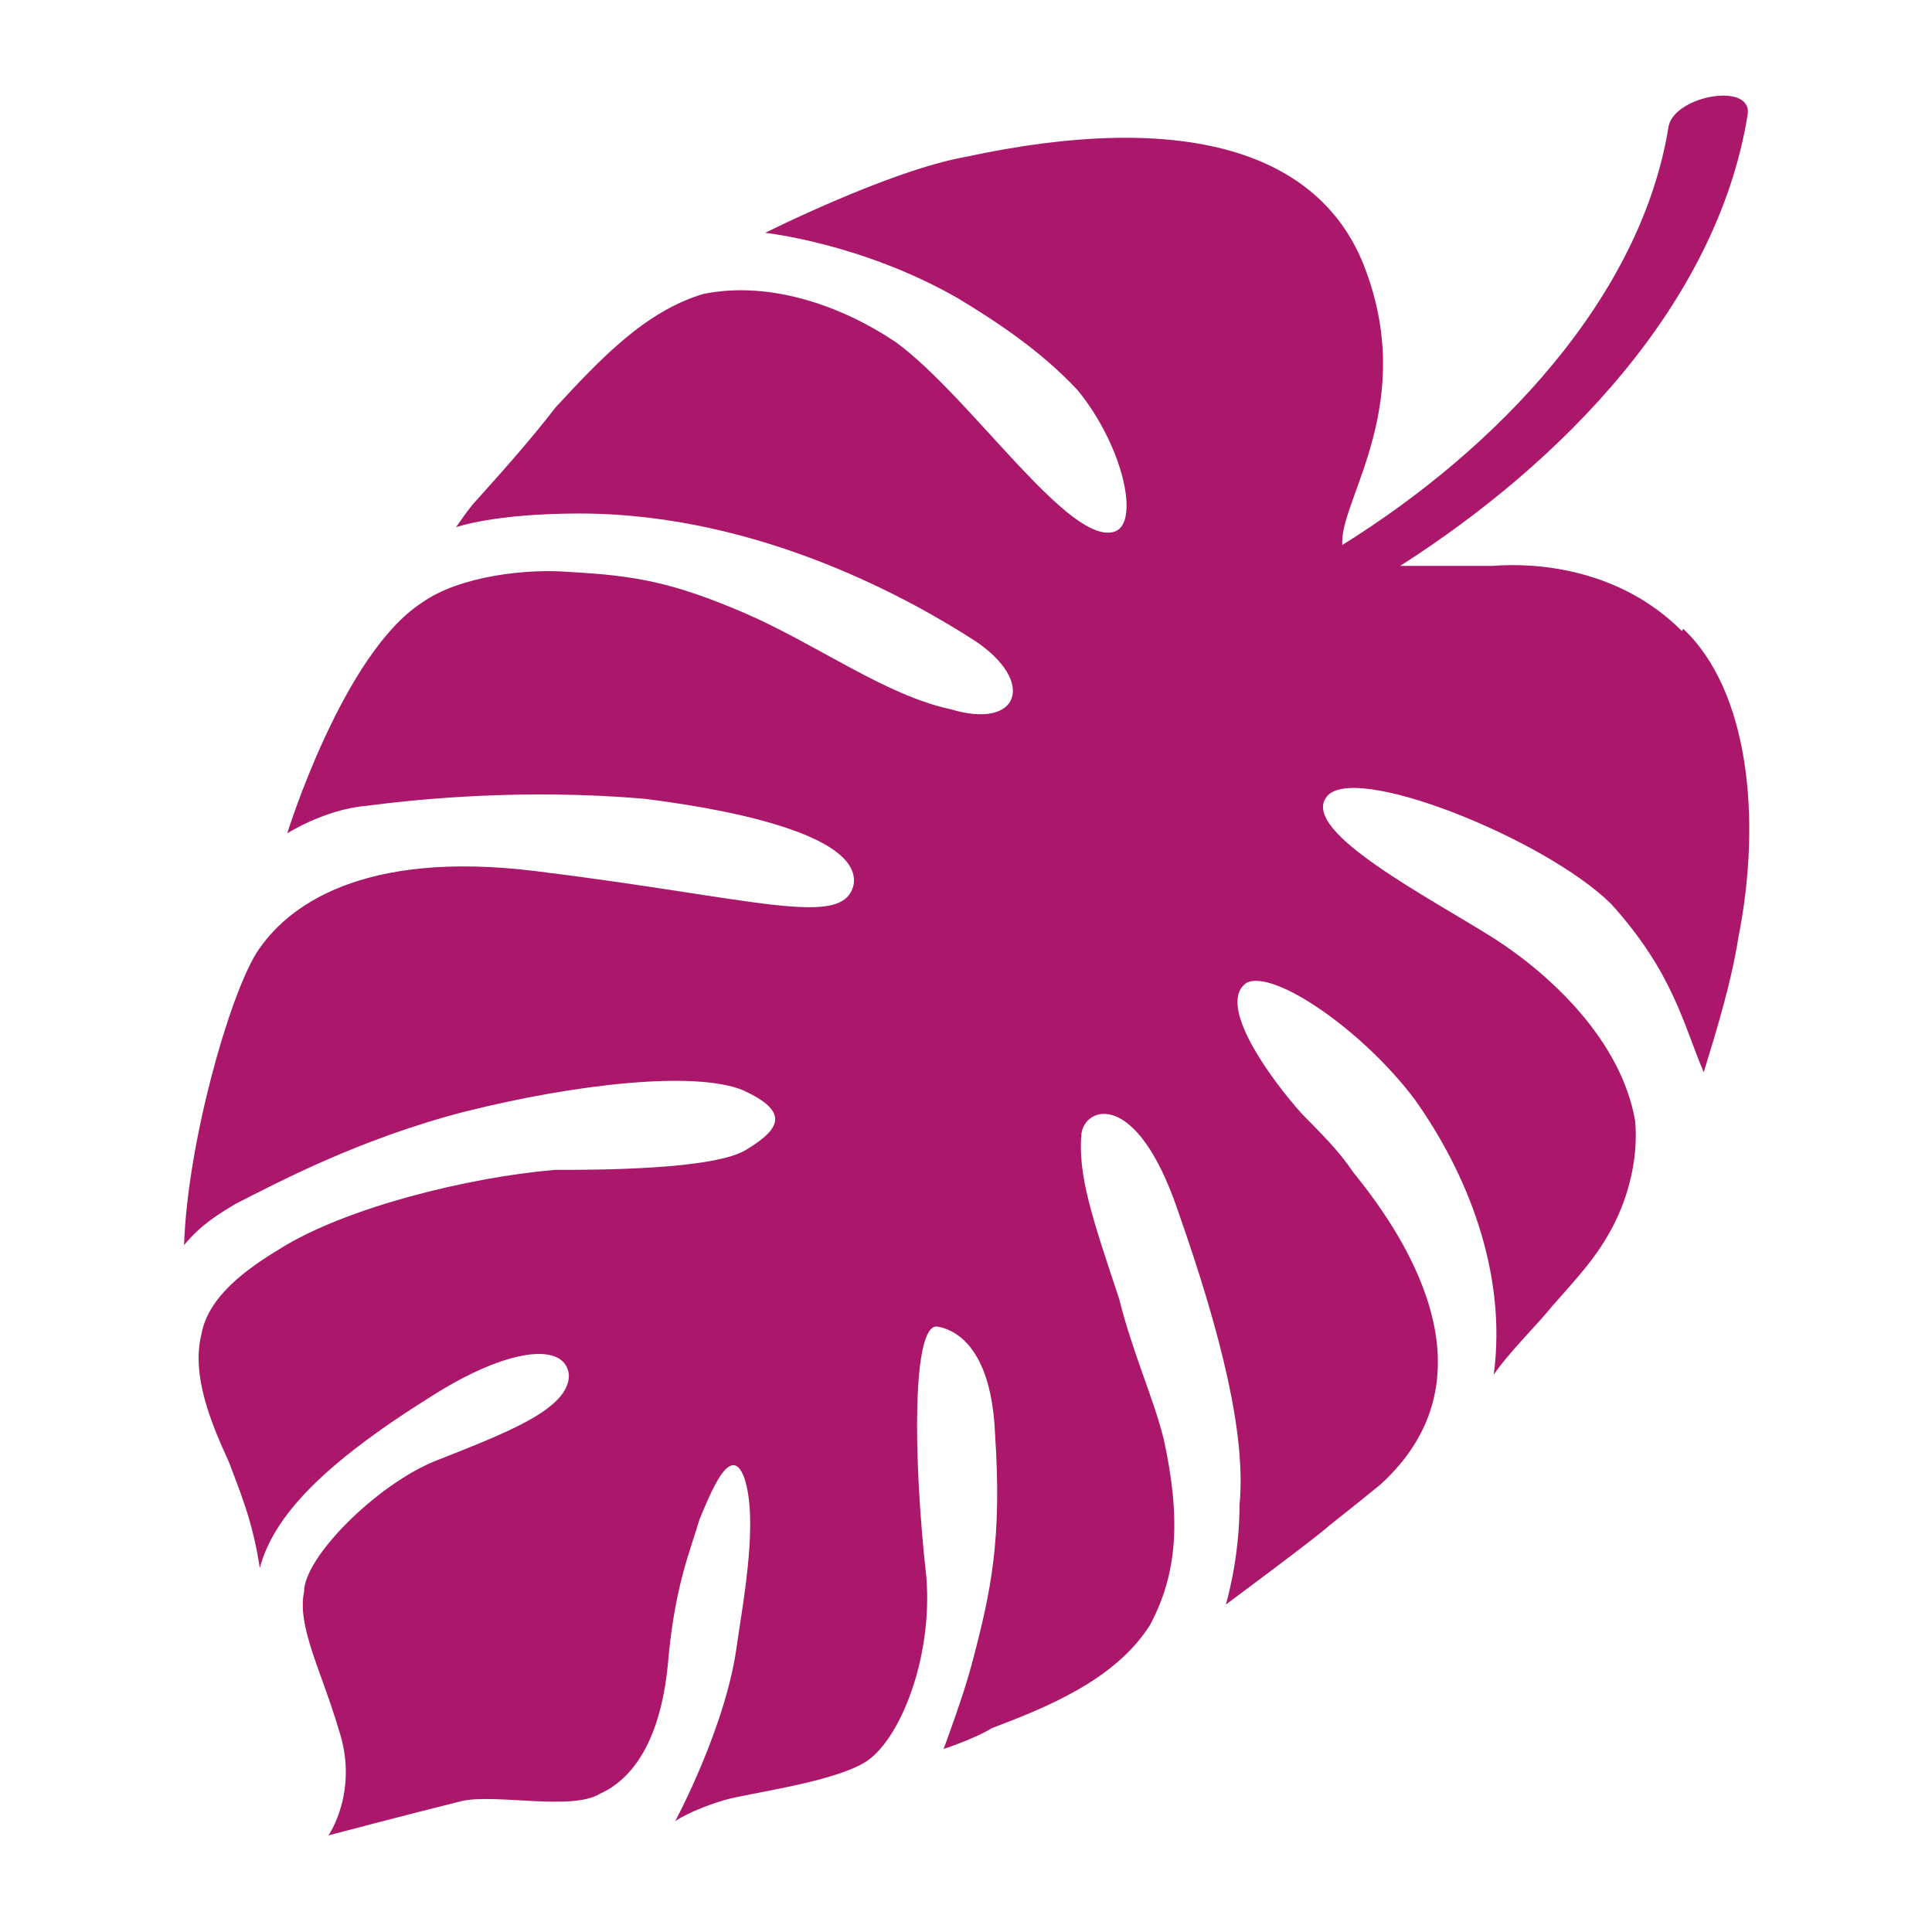
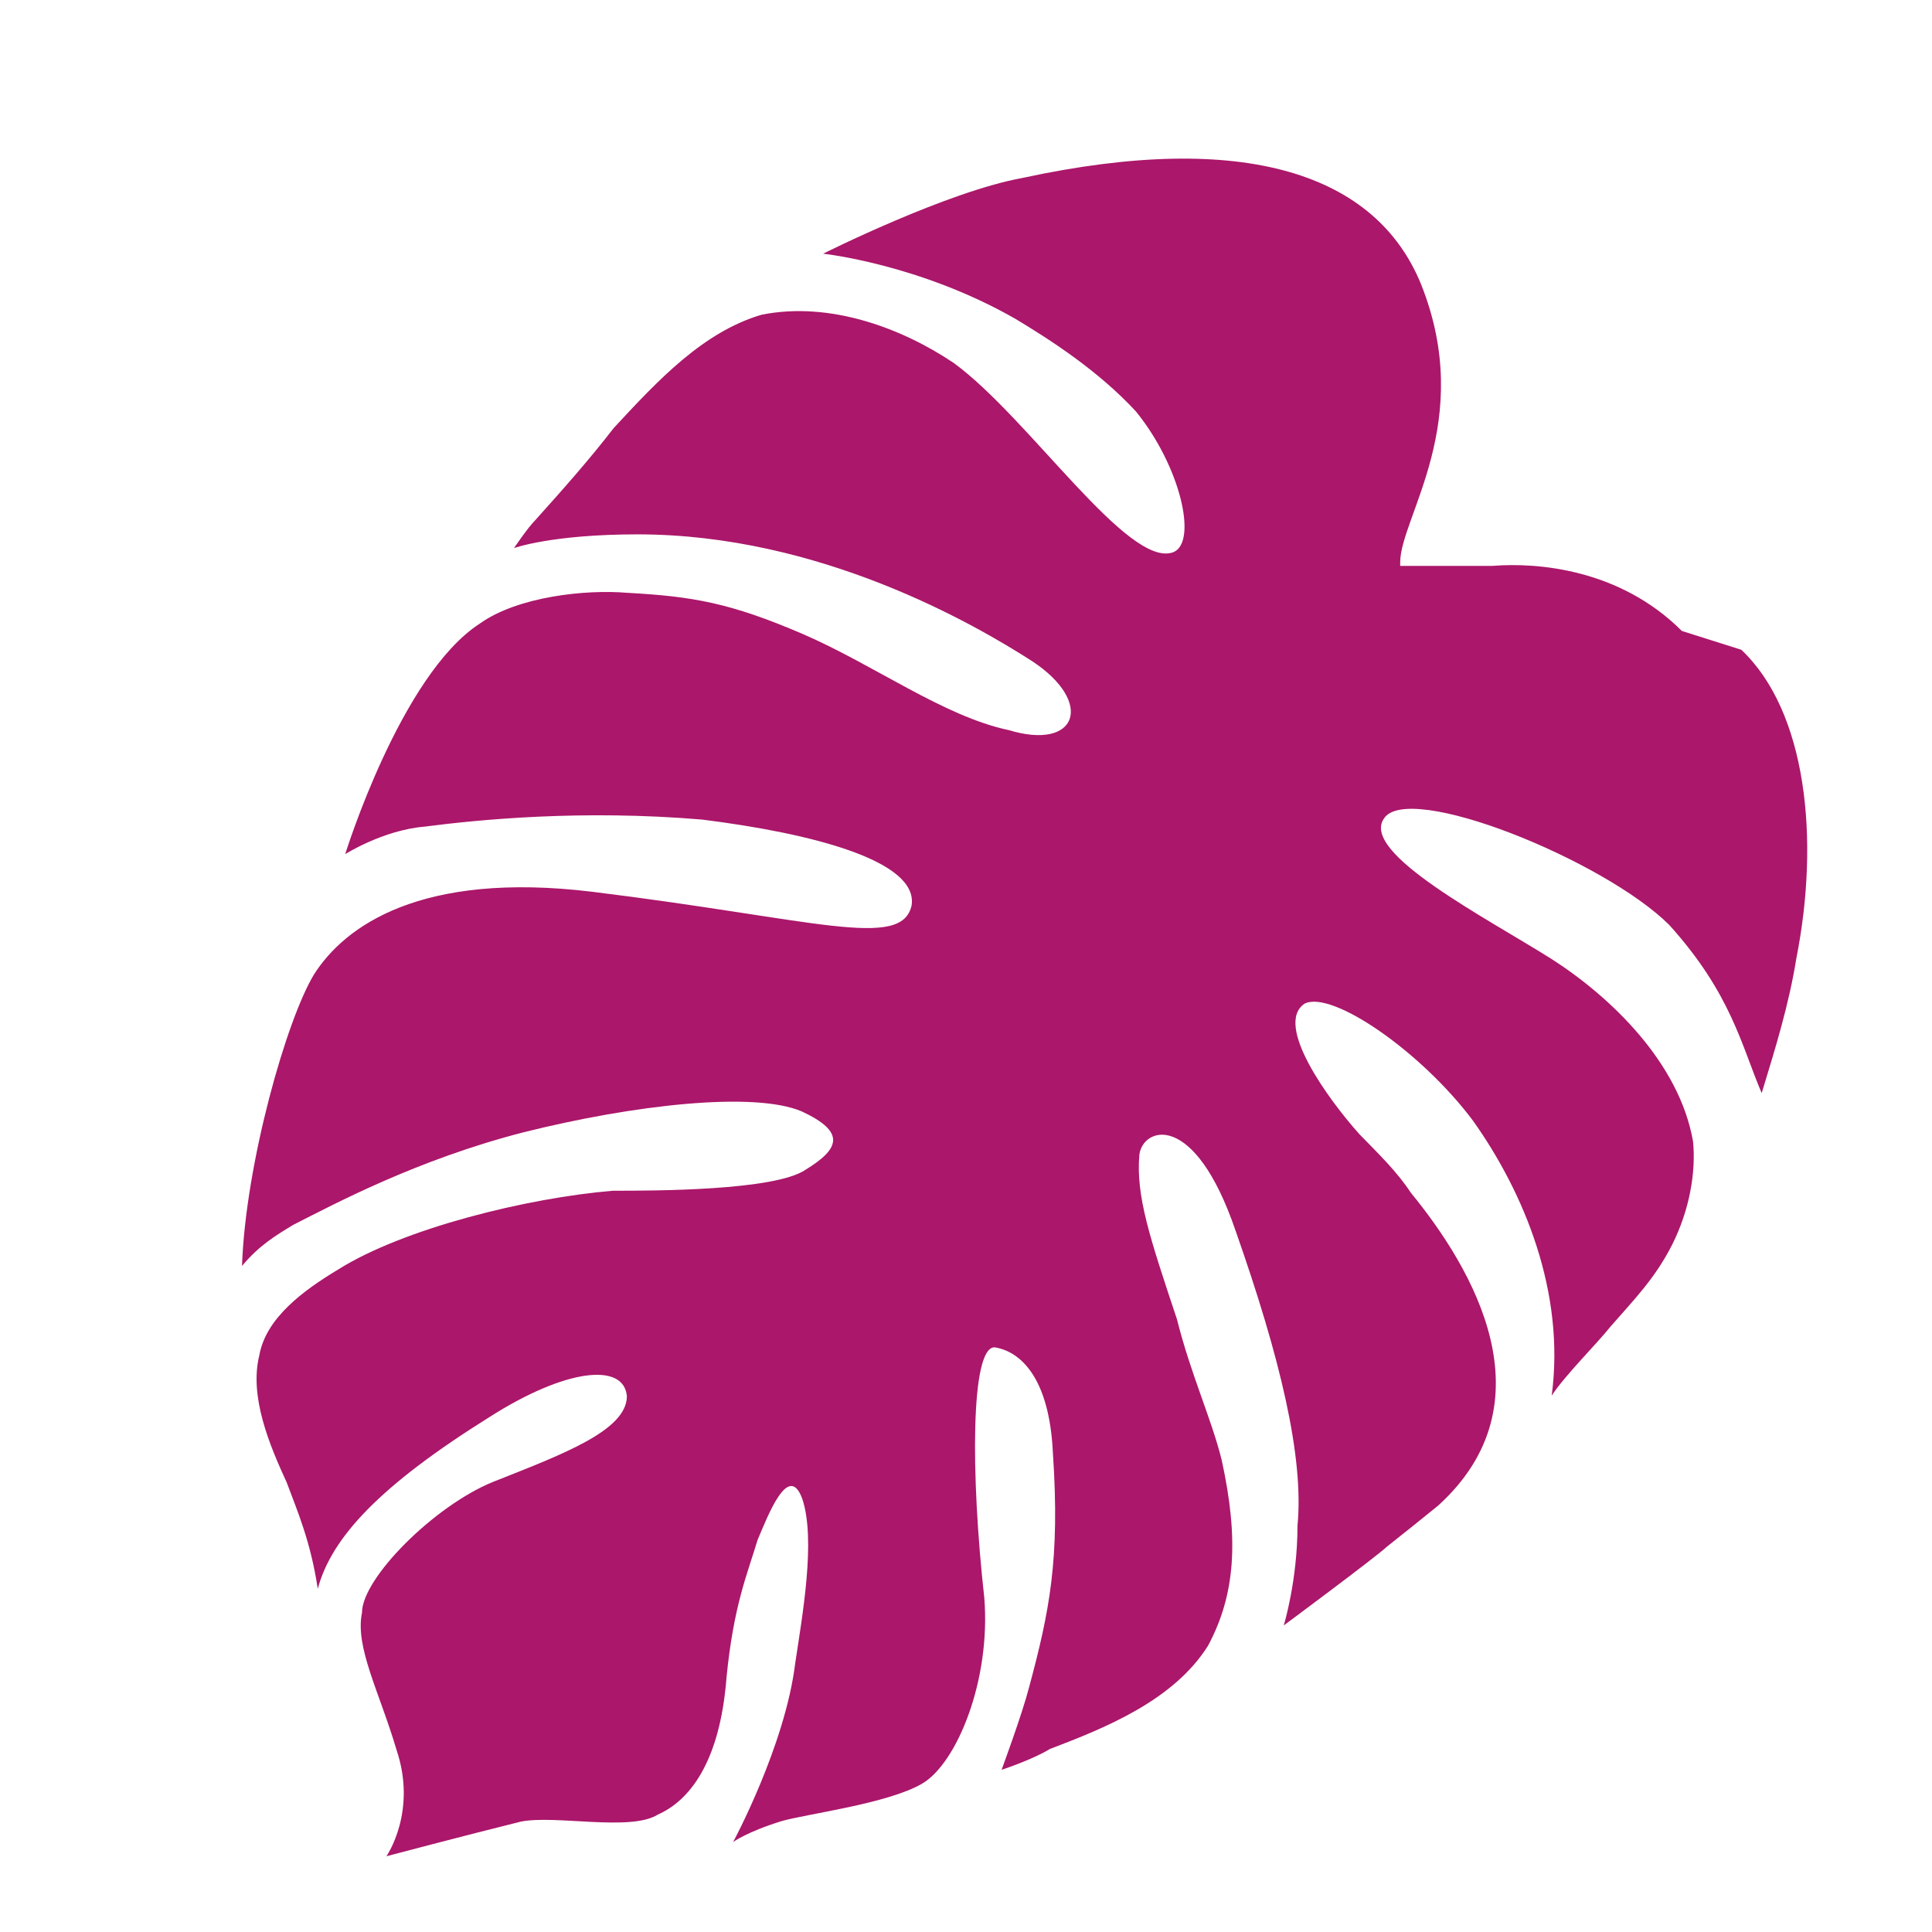
<svg xmlns="http://www.w3.org/2000/svg" viewBox="0 0 38 38" data-name="Layer 1" id="a">
-   <path stroke-width="0" fill="#ab176a" d="M33.08,12.41c-1.22-1.22-2.84-1.35-3.72-1.28h-1.82c3.18-2.03,6.22-5.14,6.83-8.85.14-.68-1.42-.41-1.55.2-.54,3.38-3.38,6.35-6.42,8.24v-.07c0-.88,1.49-2.77.41-5.47-.88-2.16-3.45-3.04-7.84-2.09-1.49.27-3.92,1.49-3.92,1.49,0,0,1.89.2,3.78,1.28.68.41,1.62,1.01,2.37,1.82.88,1.08,1.22,2.57.74,2.77-.88.34-2.84-2.64-4.32-3.72-1.01-.68-2.43-1.22-3.78-.95-1.15.34-2.03,1.28-2.91,2.23-.47.61-1.01,1.22-1.55,1.82-.14.14-.41.54-.41.54,0,0,.74-.27,2.43-.27,3.58,0,6.62,1.76,7.77,2.5,1.22.81.88,1.76-.47,1.35-1.28-.27-2.64-1.28-4.05-1.89-1.42-.61-2.16-.74-3.45-.81-.81-.07-2.16.07-2.91.61-1.55,1.01-2.64,4.53-2.64,4.53,0,0,.74-.47,1.55-.54,1.08-.14,3.11-.34,5.47-.14,2.16.27,4.26.81,4.12,1.69-.2.88-1.89.27-6.28-.27-3.38-.41-4.87.68-5.47,1.62-.54.88-1.35,3.72-1.42,5.74.34-.41.68-.61,1.01-.81.81-.41,2.43-1.28,4.53-1.82,2.16-.54,4.53-.81,5.47-.41.88.41.74.74.07,1.15-.61.41-2.97.41-3.78.41-1.69.14-4.12.74-5.41,1.55-.68.41-1.42.95-1.55,1.69-.2.81.2,1.76.54,2.5.2.54.47,1.15.61,2.09.27-1.01,1.22-2.03,3.38-3.38,1.49-.95,2.64-1.08,2.7-.41,0,.68-1.28,1.15-2.64,1.69-1.15.47-2.57,1.89-2.57,2.57-.14.68.34,1.55.68,2.7.41,1.22-.2,2.09-.2,2.09,0,0,1.55-.41,2.64-.68.68-.14,2.16.2,2.7-.14.61-.27,1.22-1.01,1.35-2.7.14-1.42.41-2.03.61-2.7.2-.47.61-1.55.88-.81.27.81,0,2.3-.14,3.24-.2,1.62-1.22,3.51-1.22,3.51,0,0,.27-.2.95-.41.47-.14,2.09-.34,2.77-.74s1.35-2.03,1.22-3.65c-.27-2.43-.27-4.93.2-4.93.47.07,1.08.54,1.15,2.09.14,2.09-.07,3.11-.47,4.6-.14.54-.54,1.62-.54,1.62,0,0,.61-.2.95-.41,1.08-.41,2.43-.95,3.11-2.03.54-1.01.61-2.09.27-3.65-.2-.81-.61-1.69-.88-2.77-.54-1.62-.81-2.43-.74-3.24.07-.54,1.08-.88,1.89,1.49.88,2.5,1.35,4.46,1.22,5.81,0,1.08-.27,1.96-.27,1.96,0,0,1.82-1.35,2.03-1.55.34-.27.68-.54,1.01-.81,2.23-2.03.68-4.66-.54-6.15-.27-.41-.61-.74-1.01-1.15-.61-.68-1.69-2.16-1.08-2.57.54-.27,2.3.95,3.31,2.3,1.01,1.42,1.82,3.38,1.55,5.41.27-.41.88-1.01,1.15-1.35.47-.54.88-.95,1.22-1.62.34-.68.47-1.42.41-2.03-.27-1.55-1.62-2.84-2.77-3.58-1.28-.81-3.78-2.09-3.31-2.77.47-.74,4.32.81,5.61,2.09,1.22,1.35,1.42,2.37,1.82,3.31.27-.88.54-1.76.68-2.64.47-2.37.2-4.87-1.08-6.08Z" />
+   <path stroke-width="0" fill="#ab176a" d="M33.08,12.41c-1.22-1.22-2.84-1.35-3.72-1.28h-1.82v-.07c0-.88,1.49-2.77.41-5.47-.88-2.16-3.45-3.04-7.84-2.09-1.49.27-3.92,1.49-3.92,1.49,0,0,1.89.2,3.78,1.28.68.41,1.62,1.01,2.37,1.82.88,1.08,1.22,2.57.74,2.77-.88.34-2.84-2.64-4.32-3.72-1.01-.68-2.43-1.22-3.78-.95-1.15.34-2.03,1.28-2.91,2.23-.47.61-1.01,1.22-1.55,1.82-.14.14-.41.54-.41.54,0,0,.74-.27,2.43-.27,3.58,0,6.62,1.76,7.77,2.5,1.22.81.88,1.76-.47,1.35-1.28-.27-2.64-1.28-4.05-1.89-1.42-.61-2.16-.74-3.45-.81-.81-.07-2.16.07-2.91.61-1.55,1.01-2.64,4.53-2.64,4.53,0,0,.74-.47,1.55-.54,1.08-.14,3.11-.34,5.47-.14,2.16.27,4.26.81,4.12,1.69-.2.88-1.89.27-6.28-.27-3.38-.41-4.87.68-5.47,1.62-.54.88-1.35,3.72-1.42,5.74.34-.41.68-.61,1.01-.81.81-.41,2.43-1.28,4.53-1.82,2.16-.54,4.53-.81,5.47-.41.88.41.74.74.07,1.15-.61.41-2.97.41-3.78.41-1.69.14-4.12.74-5.41,1.55-.68.41-1.42.95-1.55,1.69-.2.81.2,1.76.54,2.5.2.54.47,1.15.61,2.09.27-1.01,1.22-2.03,3.38-3.38,1.49-.95,2.64-1.08,2.7-.41,0,.68-1.28,1.15-2.64,1.69-1.15.47-2.57,1.89-2.57,2.57-.14.68.34,1.55.68,2.7.41,1.22-.2,2.09-.2,2.09,0,0,1.55-.41,2.64-.68.68-.14,2.16.2,2.7-.14.61-.27,1.22-1.01,1.35-2.7.14-1.42.41-2.03.61-2.7.2-.47.61-1.55.88-.81.27.81,0,2.3-.14,3.24-.2,1.62-1.22,3.51-1.22,3.51,0,0,.27-.2.95-.41.47-.14,2.09-.34,2.77-.74s1.35-2.03,1.22-3.65c-.27-2.43-.27-4.93.2-4.93.47.07,1.08.54,1.15,2.09.14,2.09-.07,3.11-.47,4.6-.14.54-.54,1.62-.54,1.62,0,0,.61-.2.95-.41,1.08-.41,2.43-.95,3.11-2.03.54-1.01.61-2.09.27-3.65-.2-.81-.61-1.69-.88-2.77-.54-1.62-.81-2.43-.74-3.24.07-.54,1.08-.88,1.89,1.49.88,2.5,1.35,4.46,1.22,5.81,0,1.08-.27,1.96-.27,1.96,0,0,1.82-1.35,2.03-1.55.34-.27.68-.54,1.01-.81,2.23-2.03.68-4.66-.54-6.15-.27-.41-.61-.74-1.01-1.15-.61-.68-1.69-2.16-1.08-2.57.54-.27,2.3.95,3.31,2.3,1.01,1.42,1.82,3.38,1.55,5.41.27-.41.88-1.01,1.15-1.35.47-.54.88-.95,1.22-1.62.34-.68.47-1.42.41-2.03-.27-1.55-1.62-2.84-2.77-3.58-1.28-.81-3.78-2.09-3.31-2.77.47-.74,4.32.81,5.61,2.09,1.22,1.35,1.42,2.37,1.82,3.31.27-.88.54-1.76.68-2.64.47-2.37.2-4.87-1.08-6.08Z" />
</svg>